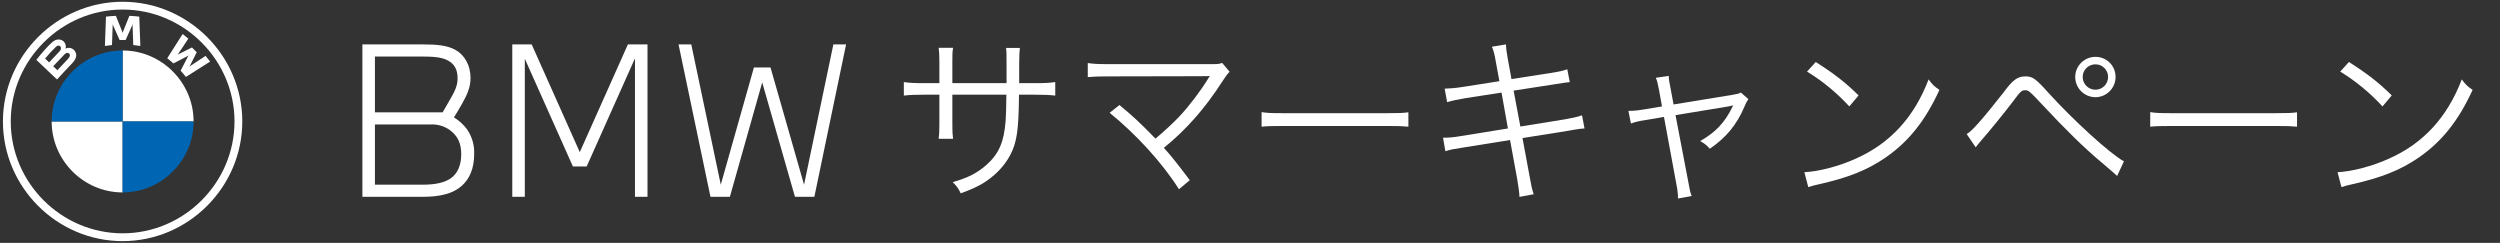
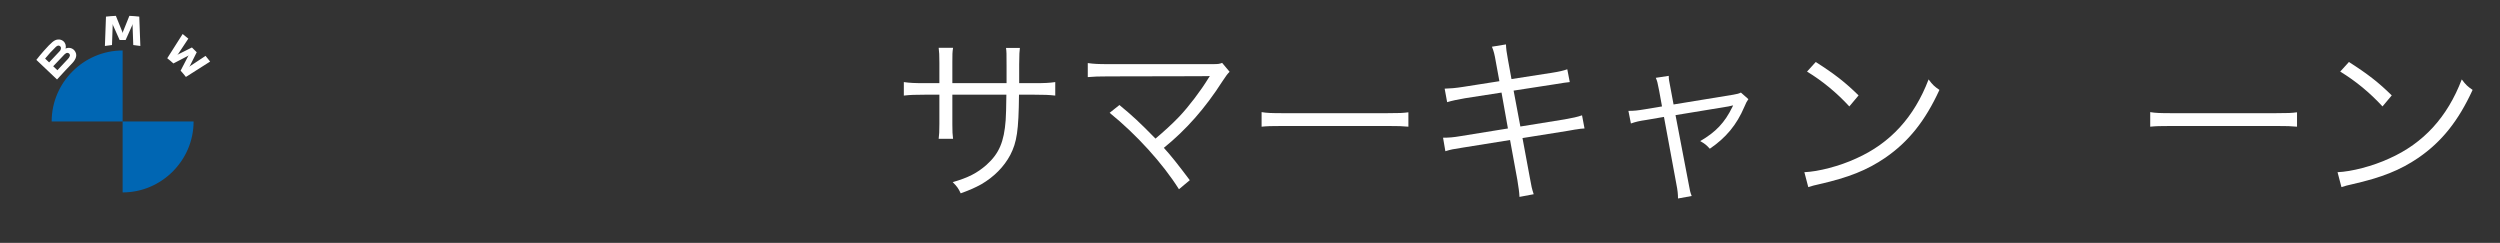
<svg xmlns="http://www.w3.org/2000/svg" width="100%" height="100%" viewBox="0 0 844 82" version="1.1" xml:space="preserve" style="fill-rule:evenodd;clip-rule:evenodd;stroke-linejoin:round;stroke-miterlimit:2;">
  <rect x="0" y="0" width="844" height="82" fill="#333333" stroke="none" />
-   <path d="M142.407,14.99C147.387,14.99 150.867,15.263 153.733,16.833C156.804,18.539 158.851,21.951 158.851,26.387C158.851,29.525 157.623,32.12 155.985,35.053C155.098,36.623 153.733,38.875 153.256,39.626C154.944,40.663 156.425,42.005 157.623,43.583C159.349,46.057 160.213,49.032 160.079,52.045C160.079,56.892 158.51,60.508 155.712,62.897C152.915,65.285 148.821,66.445 142.679,66.445L122.346,66.445L122.346,14.99L142.407,14.99ZM126.576,37.919L149.435,37.919C150.39,36.282 151.141,34.985 151.959,33.552C153.461,30.959 154.484,28.98 154.484,26.455C154.484,23.52 153.461,21.61 151.141,20.382C149.093,19.29 146.159,19.084 142.407,19.084L126.576,19.084L126.576,37.919ZM126.576,62.35L142.679,62.35C147.183,62.35 150.185,61.599 152.232,60.166C154.621,58.461 155.712,55.526 155.712,52.045C155.712,48.429 154.552,45.904 151.891,43.925C149.987,42.566 147.677,41.892 145.341,42.014L126.576,42.014L126.576,62.35ZM172.947,14.99L179.497,14.99L195.737,51.364L211.977,14.99L218.595,14.99L218.595,66.445L214.365,66.445L214.365,19.699L198.057,56.209L193.417,56.209L177.177,19.835L177.177,66.445L172.947,66.445L172.947,14.99ZM233.373,14.99L243.336,62.35L254.526,22.77L260.121,22.77L271.448,62.35L281.342,14.99L285.641,14.99L274.928,66.445L268.377,66.445L257.324,27.82L246.406,66.445L239.856,66.445L229.075,14.99L233.373,14.99ZM41.399,0.596C41.397,0.596 41.395,0.596 41.393,0.596C19.228,0.596 0.989,18.835 0.989,41C0.989,63.165 19.228,81.404 41.393,81.404C63.558,81.404 81.797,63.165 81.797,41C81.798,18.837 63.562,0.598 41.399,0.596M79.17,41C79.167,61.719 62.117,78.766 41.399,78.766C20.678,78.766 3.627,61.716 3.627,40.995C3.627,20.274 20.678,3.224 41.399,3.224C41.399,3.224 41.399,3.224 41.399,3.224C62.12,3.225 79.17,20.276 79.17,40.997C79.17,40.998 79.17,40.999 79.17,41" style="fill:white;fill-rule:nonzero;" />
  <path d="M60.977,23.859C61.525,24.449 62.316,25.399 62.76,25.976L70.941,20.782C70.533,20.247 69.882,19.435 69.395,18.863L64.215,22.289L63.862,22.594L64.126,22.209L66.413,17.642L64.796,16.025L60.229,18.313L59.844,18.576L60.151,18.222L63.579,13.043C62.976,12.529 62.397,12.059 61.657,11.488L56.462,19.664C57.121,20.171 57.987,20.913 58.54,21.419L63.428,18.883L63.741,18.653L63.512,18.966L60.977,23.859ZM42.416,13.499L44.651,8.492L44.794,8.049L44.753,8.512L44.989,15.203C45.772,15.278 46.582,15.386 47.381,15.519L47.018,5.608C45.901,5.484 44.789,5.396 43.677,5.349L41.476,10.815L41.398,11.22L41.321,10.815L39.12,5.349C38.008,5.396 36.896,5.484 35.779,5.608L35.415,15.519C36.214,15.386 37.024,15.278 37.808,15.203L38.043,8.512L38.003,8.049L38.145,8.492L40.38,13.499L42.416,13.499ZM24.336,21.397C25.628,20.035 26.361,18.462 25.067,16.961C24.339,16.174 23.184,15.935 22.204,16.37L22.107,16.408L22.139,16.323C22.387,15.411 22.065,14.434 21.323,13.848C20.812,13.446 20.16,13.264 19.515,13.345C18.302,13.467 17.367,14.297 14.825,17.133C14.059,17.987 12.942,19.337 12.271,20.212L19.251,26.835C21.571,24.271 22.513,23.318 24.336,21.397M15.229,19.777C16.341,18.406 17.536,17.104 18.807,15.879C19.01,15.669 19.26,15.509 19.536,15.412C19.599,15.398 19.663,15.391 19.727,15.391C20.136,15.391 20.492,15.682 20.575,16.083C20.617,16.571 20.424,17.051 20.056,17.374C19.312,18.212 16.586,21.066 16.586,21.066L15.229,19.777M17.961,22.37C17.961,22.37 20.617,19.563 21.482,18.664C21.71,18.392 21.982,18.159 22.286,17.975C22.578,17.806 22.941,17.814 23.225,17.995C23.514,18.182 23.657,18.532 23.582,18.869C23.446,19.279 23.21,19.648 22.895,19.944C22.529,20.336 19.379,23.707 19.375,23.712L17.961,22.37Z" style="fill:white;fill-rule:nonzero;" />
-   <path d="M65.355,41L41.399,41L41.399,17.041C41.402,17.041 41.406,17.041 41.409,17.041C54.546,17.041 65.355,27.85 65.355,40.987C65.355,40.991 65.355,40.996 65.355,41M41.399,41L41.399,64.96C41.395,64.96 41.392,64.96 41.388,64.96C28.252,64.96 17.442,54.15 17.442,41.014C17.442,41.009 17.442,41.005 17.442,41L41.399,41Z" style="fill:white;fill-rule:nonzero;" />
  <path d="M41.399,17.041L41.399,41L17.442,41C17.442,40.996 17.442,40.991 17.442,40.987C17.442,27.85 28.252,17.041 41.388,17.041C41.392,17.041 41.395,17.041 41.399,17.041M65.355,41C65.355,41.005 65.355,41.009 65.355,41.014C65.355,54.15 54.546,64.96 41.409,64.96C41.406,64.96 41.402,64.96 41.399,64.96L41.399,41L65.355,41Z" style="fill:rgb(0,102,179);fill-rule:nonzero;" />
  <g transform="matrix(1,0,0,1,-55.693,20.954)">
    <g transform="matrix(60,0,0,60,356.387,42.396)">
      <path d="M0.347,-0.588L0.347,-0.706C0.347,-0.752 0.347,-0.76 0.351,-0.787L0.27,-0.787C0.273,-0.764 0.274,-0.746 0.274,-0.703L0.274,-0.588L0.191,-0.588C0.132,-0.588 0.11,-0.589 0.074,-0.594L0.074,-0.518C0.108,-0.522 0.137,-0.523 0.19,-0.523L0.274,-0.523L0.274,-0.359C0.274,-0.316 0.273,-0.297 0.27,-0.275L0.351,-0.275C0.348,-0.3 0.347,-0.313 0.347,-0.356L0.347,-0.523L0.651,-0.523C0.65,-0.442 0.649,-0.411 0.647,-0.379C0.638,-0.258 0.61,-0.192 0.54,-0.129C0.487,-0.082 0.436,-0.056 0.349,-0.031C0.373,-0.007 0.381,0.004 0.394,0.032C0.449,0.012 0.475,-0 0.51,-0.019C0.582,-0.061 0.638,-0.118 0.673,-0.184C0.71,-0.256 0.72,-0.32 0.722,-0.523L0.81,-0.523C0.863,-0.523 0.892,-0.522 0.926,-0.518L0.926,-0.594C0.89,-0.589 0.868,-0.588 0.809,-0.588L0.723,-0.588L0.723,-0.693C0.724,-0.76 0.724,-0.76 0.727,-0.786L0.649,-0.786C0.652,-0.764 0.652,-0.756 0.652,-0.685L0.652,-0.588L0.347,-0.588Z" style="fill:white;fill-rule:nonzero;" />
    </g>
    <g transform="matrix(60,0,0,60,416.387,42.396)">
      <path d="M0.232,-0.421C0.382,-0.3 0.531,-0.136 0.622,0.009L0.683,-0.042C0.616,-0.131 0.575,-0.183 0.537,-0.224C0.663,-0.326 0.769,-0.446 0.867,-0.599C0.888,-0.631 0.895,-0.64 0.907,-0.652L0.865,-0.702C0.849,-0.696 0.844,-0.695 0.809,-0.695L0.226,-0.695C0.168,-0.695 0.144,-0.696 0.109,-0.701L0.109,-0.622C0.143,-0.625 0.171,-0.626 0.225,-0.626C0.782,-0.627 0.782,-0.627 0.796,-0.628C0.792,-0.622 0.791,-0.621 0.788,-0.616C0.746,-0.547 0.678,-0.457 0.623,-0.399C0.586,-0.36 0.533,-0.312 0.49,-0.276C0.399,-0.369 0.362,-0.403 0.287,-0.465L0.232,-0.421Z" style="fill:white;fill-rule:nonzero;" />
    </g>
    <g transform="matrix(60,0,0,60,476.387,42.396)">
      <path d="M0.087,-0.343C0.117,-0.346 0.138,-0.347 0.211,-0.347L0.791,-0.347C0.858,-0.347 0.881,-0.346 0.913,-0.343L0.913,-0.424C0.882,-0.42 0.866,-0.419 0.792,-0.419L0.211,-0.419C0.143,-0.419 0.116,-0.42 0.087,-0.425L0.087,-0.343Z" style="fill:white;fill-rule:nonzero;" />
    </g>
    <g transform="matrix(60,0,0,60,536.387,42.396)">
      <path d="M0.425,-0.599L0.221,-0.567C0.176,-0.56 0.15,-0.558 0.117,-0.557L0.131,-0.481C0.157,-0.489 0.19,-0.496 0.231,-0.503L0.437,-0.535L0.473,-0.333L0.207,-0.29C0.166,-0.283 0.141,-0.281 0.108,-0.281L0.121,-0.205C0.154,-0.215 0.16,-0.216 0.217,-0.225L0.485,-0.268L0.526,-0.044C0.533,-0 0.537,0.025 0.538,0.052L0.618,0.037C0.608,0.006 0.605,-0.006 0.596,-0.058L0.555,-0.279L0.806,-0.319C0.813,-0.32 0.818,-0.321 0.829,-0.323C0.846,-0.326 0.856,-0.328 0.86,-0.328C0.878,-0.331 0.884,-0.332 0.904,-0.333L0.89,-0.407C0.865,-0.398 0.836,-0.392 0.791,-0.384L0.543,-0.344L0.505,-0.546L0.732,-0.581C0.794,-0.591 0.794,-0.591 0.821,-0.594L0.807,-0.666C0.784,-0.658 0.763,-0.653 0.719,-0.646L0.493,-0.611L0.473,-0.721C0.465,-0.763 0.463,-0.782 0.462,-0.806L0.383,-0.793C0.393,-0.769 0.398,-0.75 0.405,-0.708L0.425,-0.599Z" style="fill:white;fill-rule:nonzero;" />
    </g>
    <g transform="matrix(60,0,0,60,596.387,42.396)">
      <path d="M0.34,-0.457L0.244,-0.441C0.202,-0.434 0.183,-0.432 0.151,-0.432L0.165,-0.361C0.191,-0.37 0.21,-0.375 0.252,-0.381L0.351,-0.398L0.421,-0.019C0.428,0.016 0.43,0.037 0.43,0.061L0.507,0.047C0.498,0.023 0.498,0.023 0.488,-0.032L0.416,-0.408L0.714,-0.457C0.729,-0.46 0.729,-0.46 0.74,-0.463C0.738,-0.459 0.737,-0.457 0.736,-0.454C0.693,-0.366 0.643,-0.313 0.555,-0.262C0.581,-0.247 0.59,-0.24 0.609,-0.219C0.7,-0.281 0.76,-0.353 0.803,-0.454C0.813,-0.478 0.817,-0.485 0.826,-0.498L0.784,-0.535C0.772,-0.529 0.763,-0.527 0.741,-0.523L0.405,-0.468L0.389,-0.554C0.379,-0.606 0.378,-0.609 0.378,-0.629L0.305,-0.618C0.314,-0.597 0.314,-0.595 0.324,-0.545L0.34,-0.457Z" style="fill:white;fill-rule:nonzero;" />
    </g>
    <g transform="matrix(60,0,0,60,656.387,42.396)">
      <path d="M0.156,-0.653C0.243,-0.6 0.322,-0.535 0.394,-0.457L0.446,-0.519C0.374,-0.59 0.312,-0.639 0.205,-0.707L0.156,-0.653ZM0.163,-0.003C0.188,-0.011 0.196,-0.013 0.223,-0.019C0.39,-0.057 0.493,-0.098 0.596,-0.168C0.728,-0.259 0.821,-0.376 0.901,-0.55C0.873,-0.569 0.863,-0.578 0.84,-0.609C0.759,-0.397 0.625,-0.25 0.432,-0.164C0.339,-0.121 0.219,-0.09 0.141,-0.087L0.163,-0.003Z" style="fill:white;fill-rule:nonzero;" />
    </g>
    <g transform="matrix(60,0,0,60,716.387,42.396)">
-       <path d="M0.105,-0.227C0.117,-0.243 0.12,-0.246 0.135,-0.264C0.175,-0.309 0.276,-0.433 0.314,-0.484C0.358,-0.543 0.364,-0.548 0.383,-0.548C0.403,-0.548 0.407,-0.544 0.473,-0.474C0.605,-0.332 0.719,-0.22 0.812,-0.143C0.851,-0.109 0.877,-0.087 0.882,-0.083C0.884,-0.081 0.892,-0.073 0.901,-0.066L0.939,-0.148C0.862,-0.19 0.654,-0.379 0.514,-0.534C0.442,-0.614 0.425,-0.626 0.385,-0.626C0.34,-0.626 0.314,-0.607 0.258,-0.531C0.145,-0.387 0.078,-0.311 0.054,-0.302L0.105,-0.227ZM0.779,-0.736C0.716,-0.736 0.665,-0.685 0.665,-0.623C0.665,-0.56 0.716,-0.509 0.779,-0.509C0.841,-0.509 0.892,-0.56 0.892,-0.623C0.892,-0.686 0.842,-0.736 0.779,-0.736ZM0.779,-0.694C0.818,-0.694 0.85,-0.662 0.85,-0.623C0.85,-0.583 0.818,-0.551 0.779,-0.551C0.739,-0.551 0.707,-0.583 0.707,-0.623C0.707,-0.662 0.739,-0.694 0.779,-0.694Z" style="fill:white;fill-rule:nonzero;" />
-     </g>
+       </g>
    <g transform="matrix(60,0,0,60,776.387,42.396)">
      <path d="M0.087,-0.343C0.117,-0.346 0.138,-0.347 0.211,-0.347L0.791,-0.347C0.858,-0.347 0.881,-0.346 0.913,-0.343L0.913,-0.424C0.882,-0.42 0.866,-0.419 0.792,-0.419L0.211,-0.419C0.143,-0.419 0.116,-0.42 0.087,-0.425L0.087,-0.343Z" style="fill:white;fill-rule:nonzero;" />
    </g>
    <g transform="matrix(60,0,0,60,836.387,42.396)">
      <path d="M0.156,-0.653C0.243,-0.6 0.322,-0.535 0.394,-0.457L0.446,-0.519C0.374,-0.59 0.312,-0.639 0.205,-0.707L0.156,-0.653ZM0.163,-0.003C0.188,-0.011 0.196,-0.013 0.223,-0.019C0.39,-0.057 0.493,-0.098 0.596,-0.168C0.728,-0.259 0.821,-0.376 0.901,-0.55C0.873,-0.569 0.863,-0.578 0.84,-0.609C0.759,-0.397 0.625,-0.25 0.432,-0.164C0.339,-0.121 0.219,-0.09 0.141,-0.087L0.163,-0.003Z" style="fill:white;fill-rule:nonzero;" />
    </g>
  </g>
</svg>